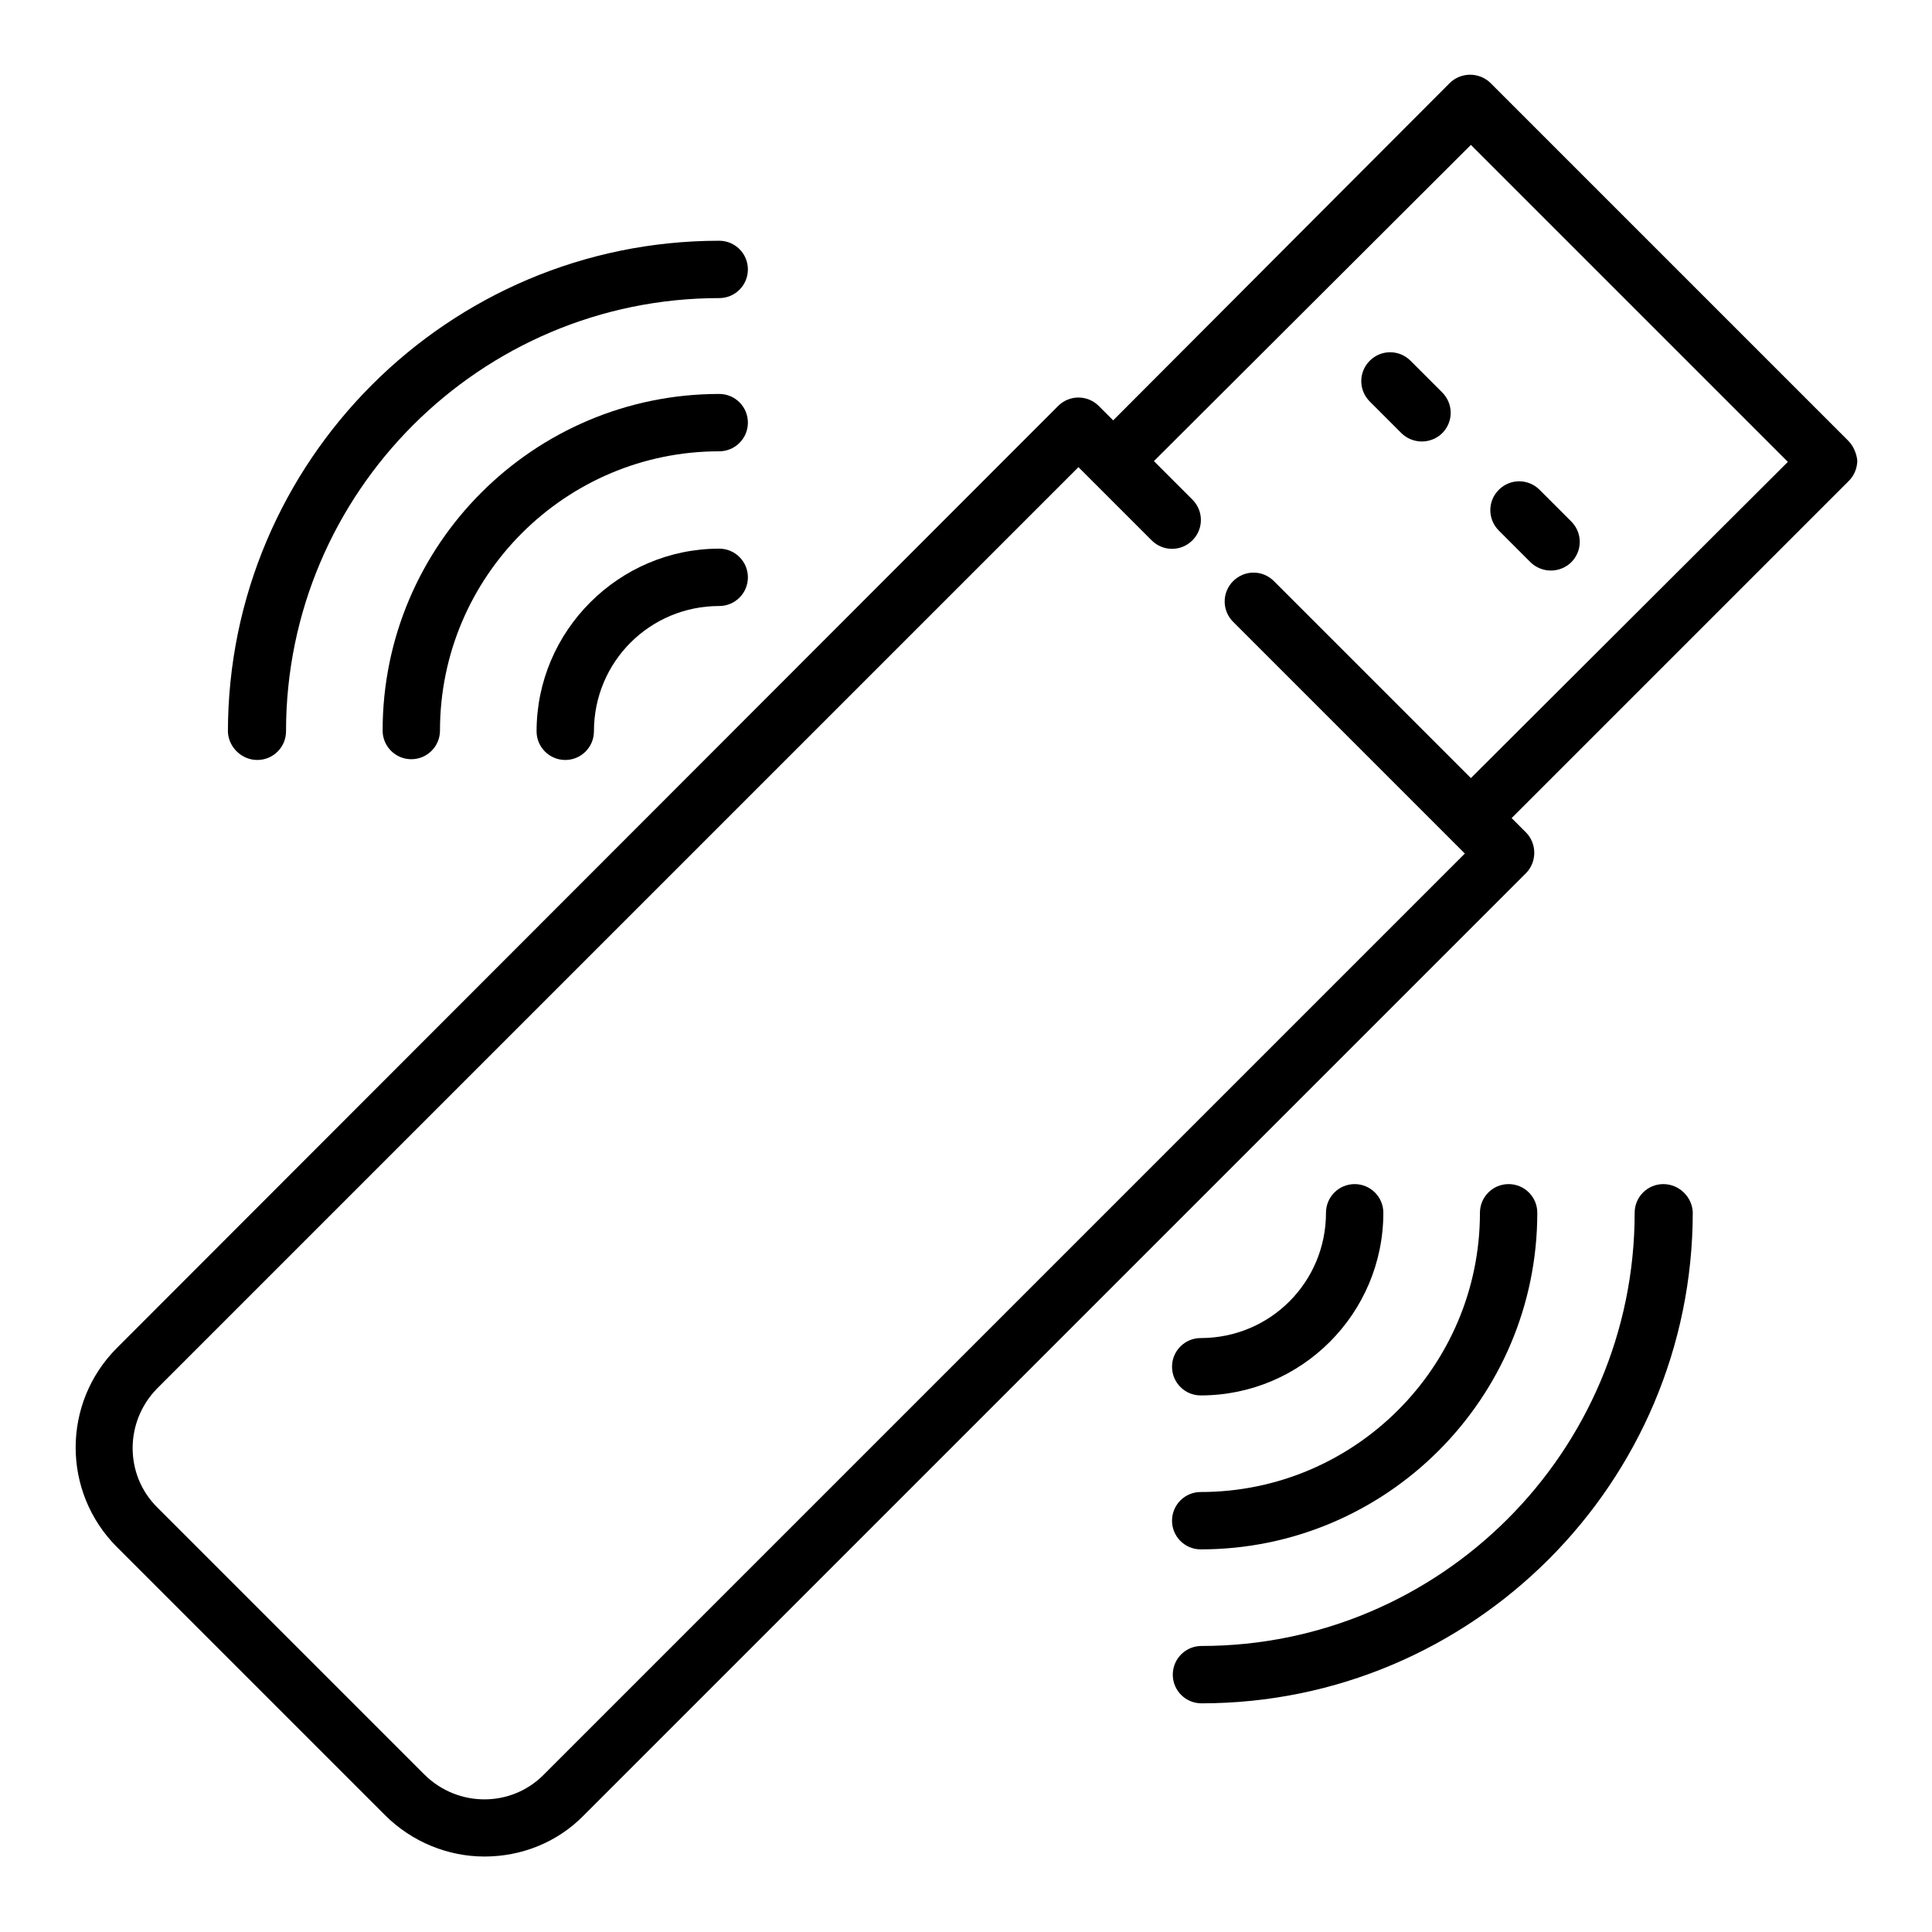
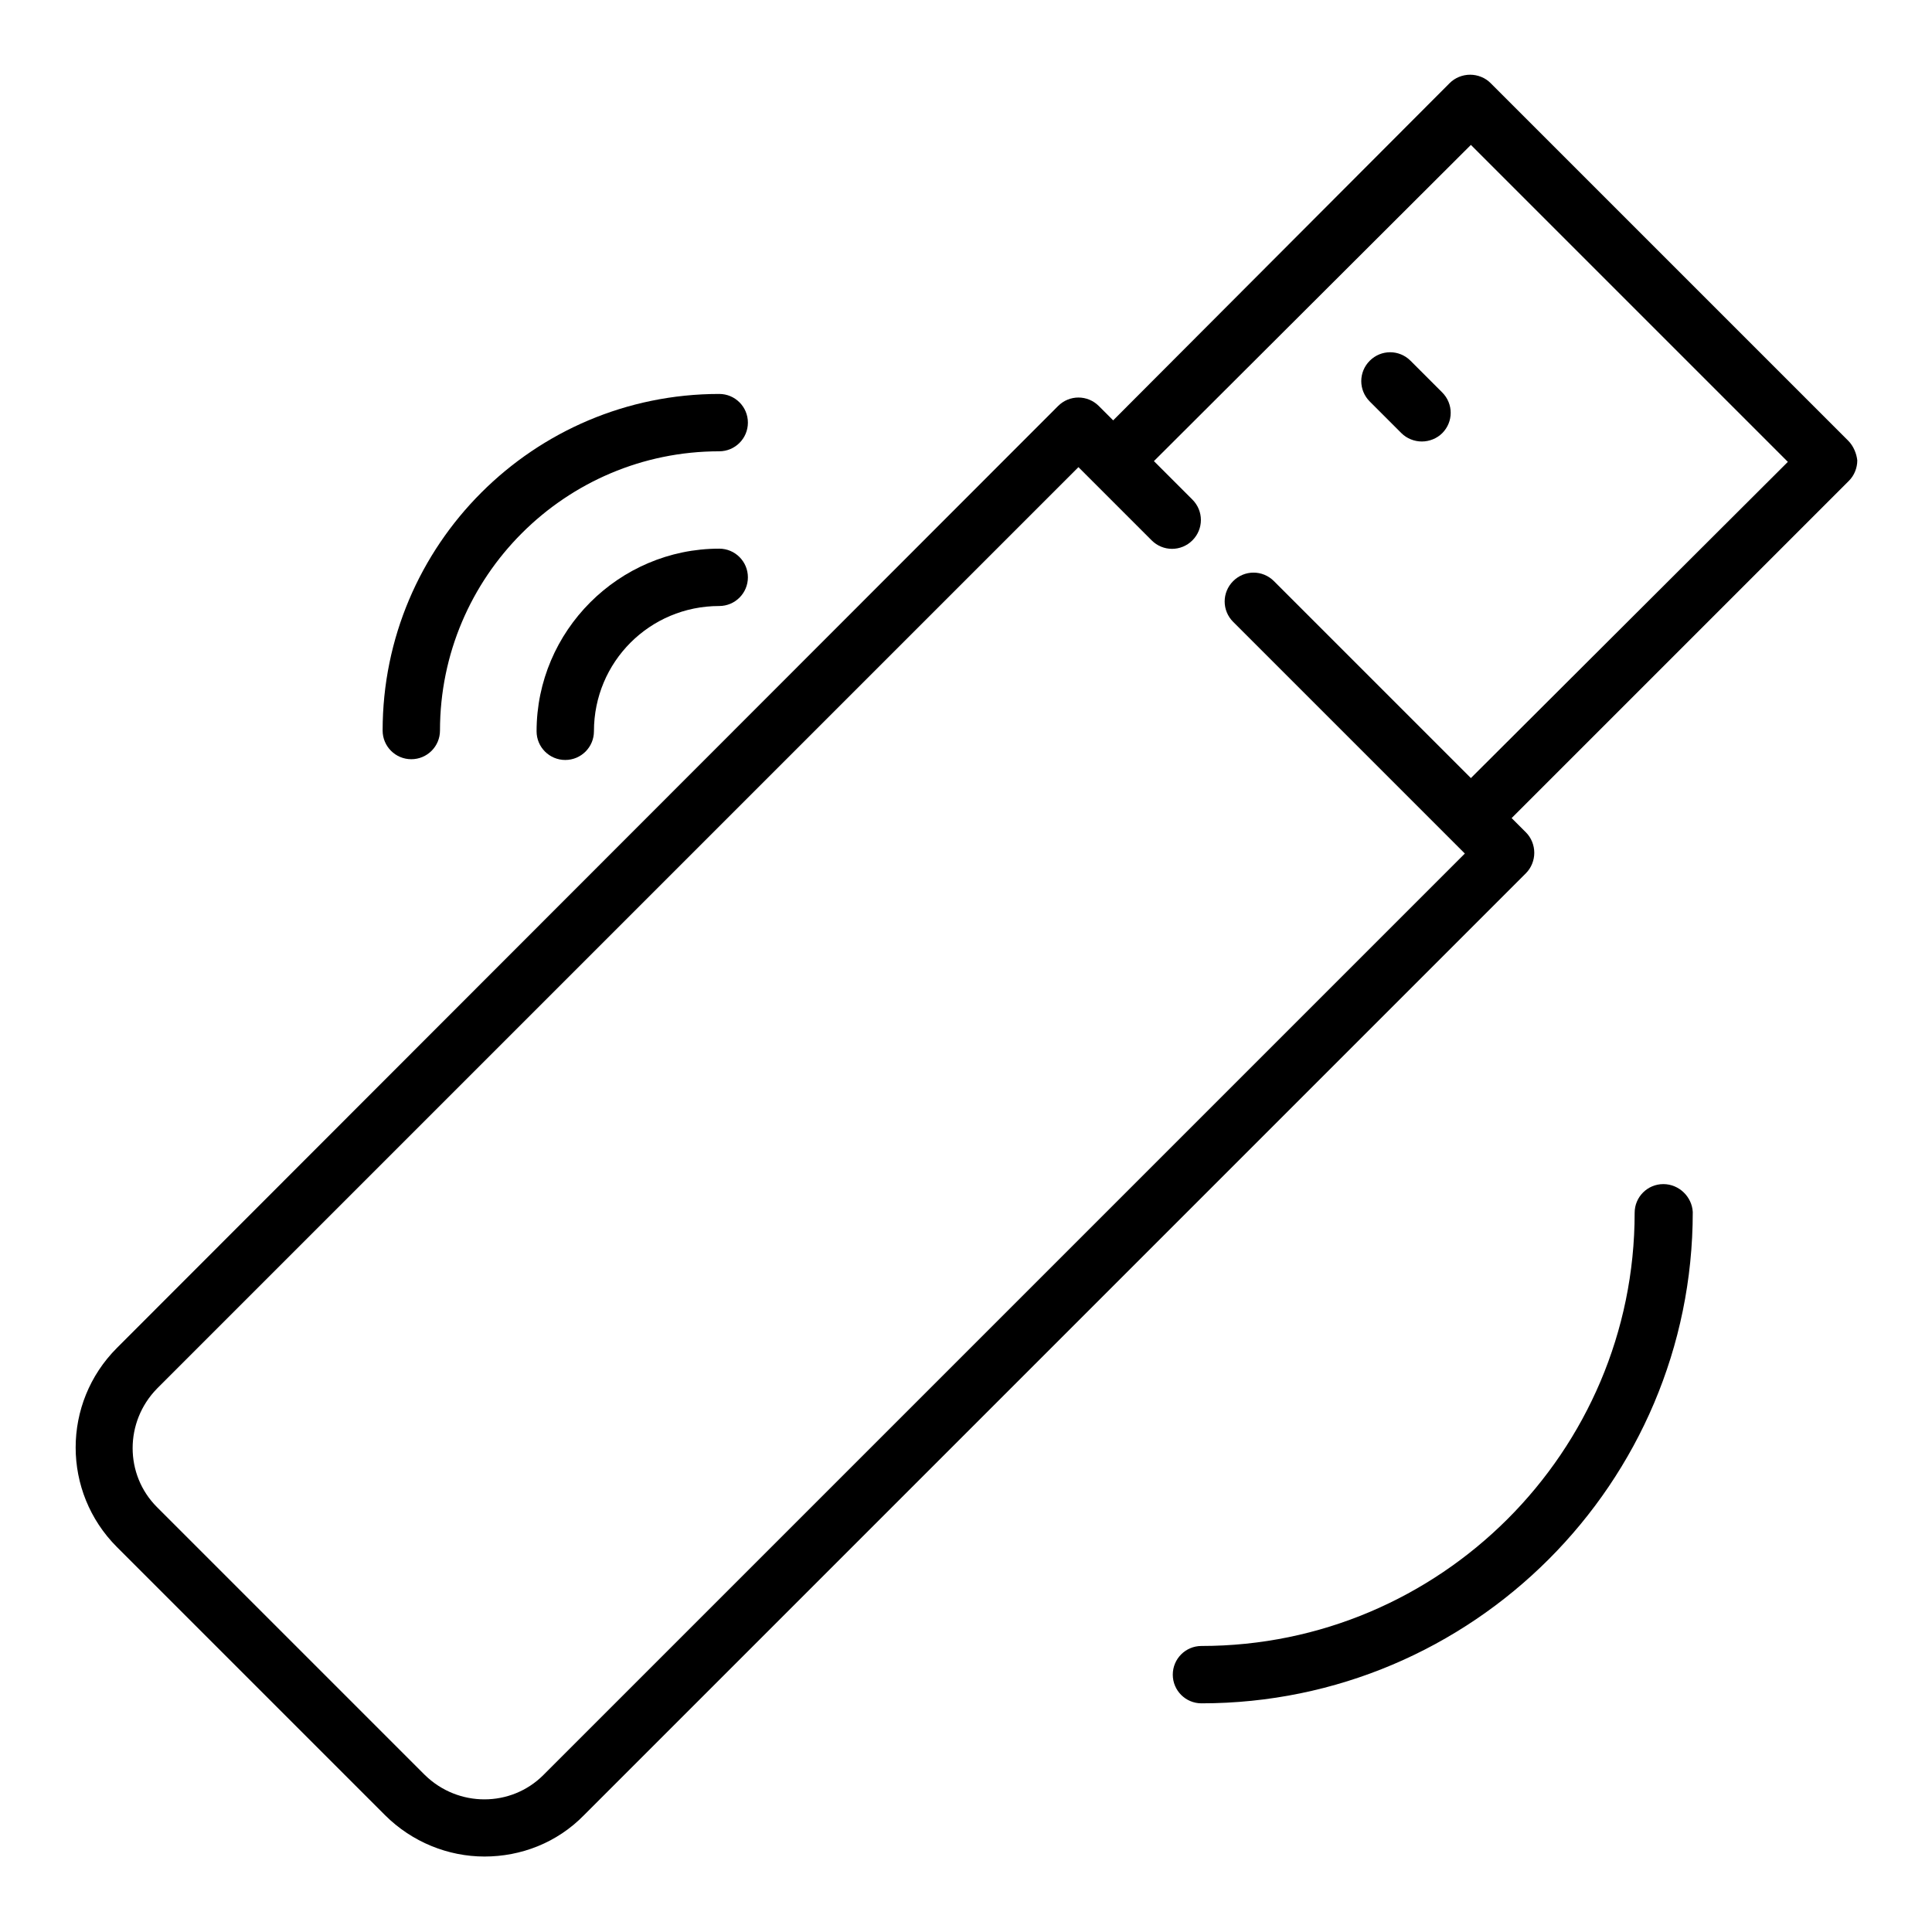
<svg xmlns="http://www.w3.org/2000/svg" version="1.1" x="0px" y="0px" viewBox="0 0 256 256" enable-background="new 0 0 256 256" xml:space="preserve">
  <g>
    <g>
      <g>
        <path fill="#000000" d="M95.3,52.2c-24.6,0-44.6,20-44.6,44.6c0,2.1,1.7,3.8,3.8,3.8s3.8-1.7,3.8-3.8c0-20.4,16.6-37,37-37c2.1,0,3.8-1.7,3.8-3.8C99.1,53.9,97.4,52.2,95.3,52.2z" />
-         <path fill="#000000" d="M34.1,100.7c2.1,0,3.8-1.7,3.8-3.8c0-31.7,25.8-57.4,57.4-57.4c2.1,0,3.8-1.7,3.8-3.8c0-2.1-1.7-3.8-3.8-3.8c-35.9,0-65.1,29.2-65.1,65.1C30.3,99,32,100.7,34.1,100.7z" />
        <path fill="#000000" d="M95.3,72.7c-13.3,0-24.2,10.9-24.2,24.2c0,2.1,1.7,3.8,3.8,3.8s3.8-1.7,3.8-3.8c0-9.2,7.4-16.6,16.6-16.6c2.1,0,3.8-1.7,3.8-3.8S97.4,72.7,95.3,72.7z" />
-         <path fill="#000000" d="M159.1,205.3c24.6,0,44.6-20,44.6-44.6c0-2.1-1.7-3.8-3.8-3.8s-3.8,1.7-3.8,3.8c0,20.4-16.6,37-37,37c-2.1,0-3.8,1.7-3.8,3.8C155.3,203.6,157,205.3,159.1,205.3z" />
        <path fill="#000000" d="M220.4,156.9c-2.1,0-3.8,1.7-3.8,3.8c0,31.7-25.8,57.4-57.4,57.4c-2.1,0-3.8,1.7-3.8,3.8s1.7,3.8,3.8,3.8c35.9,0,65.1-29.2,65.1-65.1C224.2,158.6,222.5,156.9,220.4,156.9z" />
-         <path fill="#000000" d="M159.1,184.9c13.4,0,24.2-10.9,24.2-24.2c0-2.1-1.7-3.8-3.8-3.8s-3.8,1.7-3.8,3.8c0,9.2-7.4,16.6-16.6,16.6c-2.1,0-3.8,1.7-3.8,3.8C155.3,183.2,157,184.9,159.1,184.9z" />
-         <path fill="#000000" d="M202.8,74.5c0.7,0.7,1.7,1.1,2.7,1.1c1,0,2-0.4,2.7-1.1c1.5-1.5,1.5-3.9,0-5.4l-4.2-4.2c-1.5-1.5-3.9-1.5-5.4,0c-1.5,1.5-1.5,3.9,0,5.4L202.8,74.5z" />
-         <path fill="#000000" d="M186.9,47.8c-1.5-1.5-3.9-1.5-5.4,0c-1.5,1.5-1.5,3.9,0,5.4l4.2,4.2c0.7,0.7,1.7,1.1,2.7,1.1c1,0,2-0.4,2.7-1.1c1.5-1.5,1.5-3.9,0-5.4L186.9,47.8z" />
+         <path fill="#000000" d="M186.9,47.8c-1.5-1.5-3.9-1.5-5.4,0c-1.5,1.5-1.5,3.9,0,5.4l4.2,4.2c0.7,0.7,1.7,1.1,2.7,1.1c1,0,2-0.4,2.7-1.1c1.5-1.5,1.5-3.9,0-5.4z" />
        <path fill="#000000" d="M244.9,58.4l-47.4-47.4c-0.7-0.7-1.7-1.1-2.7-1.1s-2,0.4-2.7,1.1l-44.6,44.7l-1.9-1.9c-1.5-1.5-3.9-1.5-5.4,0L15.5,178.6c-7.3,7.3-7.3,19.1,0,26.4L51,240.5c3.6,3.6,8.4,5.5,13.2,5.5c4.8,0,9.6-1.8,13.2-5.5l124.8-124.8c0.7-0.7,1.1-1.7,1.1-2.7c0-1-0.4-2-1.1-2.7l-1.9-1.9l44.7-44.7c0.7-0.7,1.1-1.7,1.1-2.7C246,60.1,245.6,59.1,244.9,58.4z M194.9,103.1L168.8,77c-1.5-1.5-3.9-1.5-5.4,0c-1.5,1.5-1.5,3.9,0,5.4l30.7,30.7L72,235.2c-4.3,4.3-11.3,4.3-15.7,0l-35.5-35.5c-4.3-4.3-4.3-11.3,0-15.7L142.9,61.9l1.9,1.9l0,0l0,0l7.8,7.8c1.5,1.5,3.9,1.5,5.4,0c1.5-1.5,1.5-3.9,0-5.4l-5.1-5.1l42-41.9l42,42L194.9,103.1z" />
      </g>
      <g />
      <g />
      <g />
      <g />
      <g />
      <g />
      <g />
      <g />
      <g />
      <g />
      <g />
      <g />
      <g />
      <g />
      <g />
    </g>
  </g>
</svg>